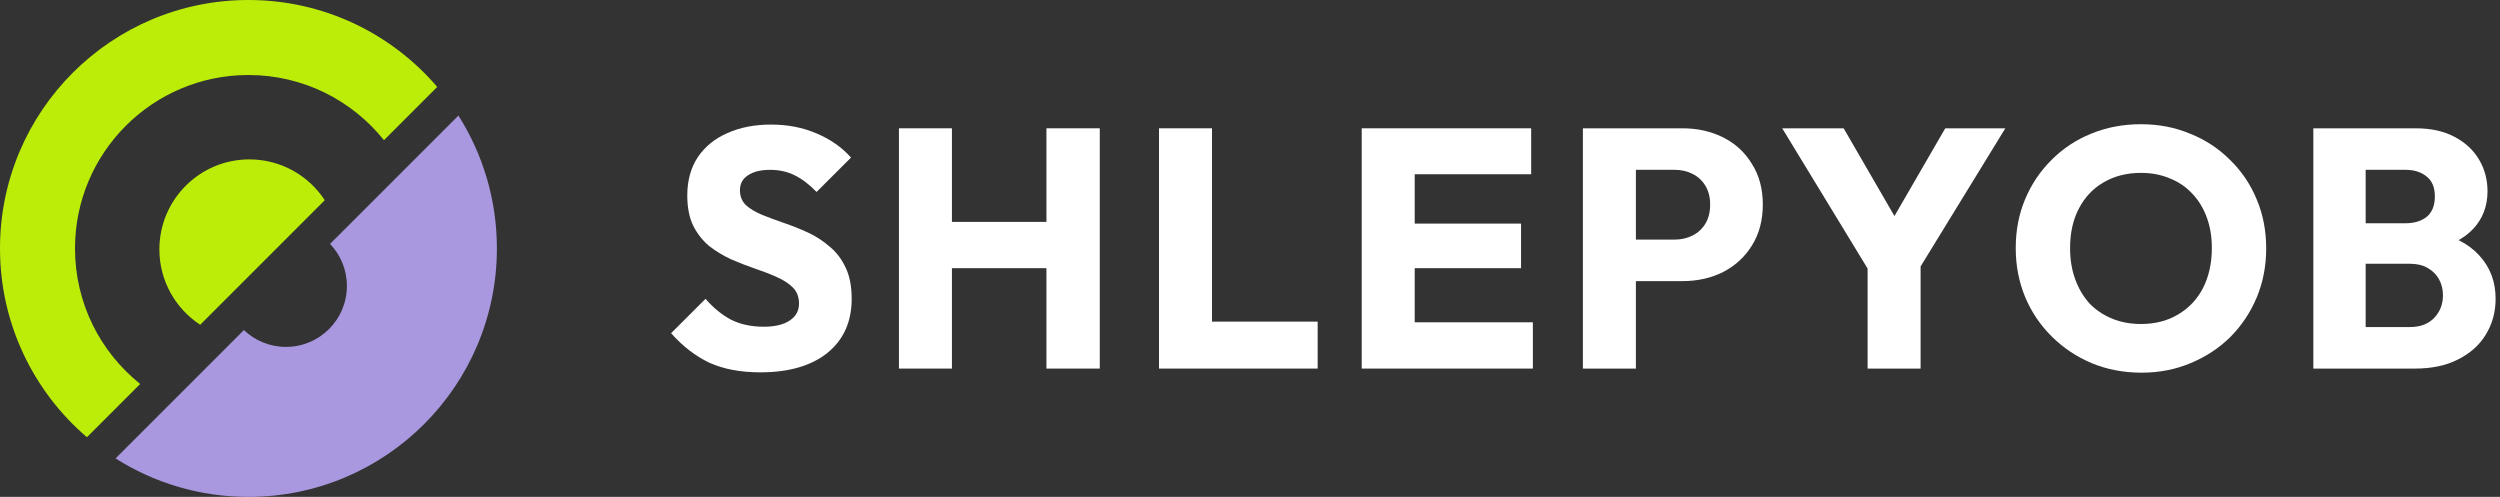
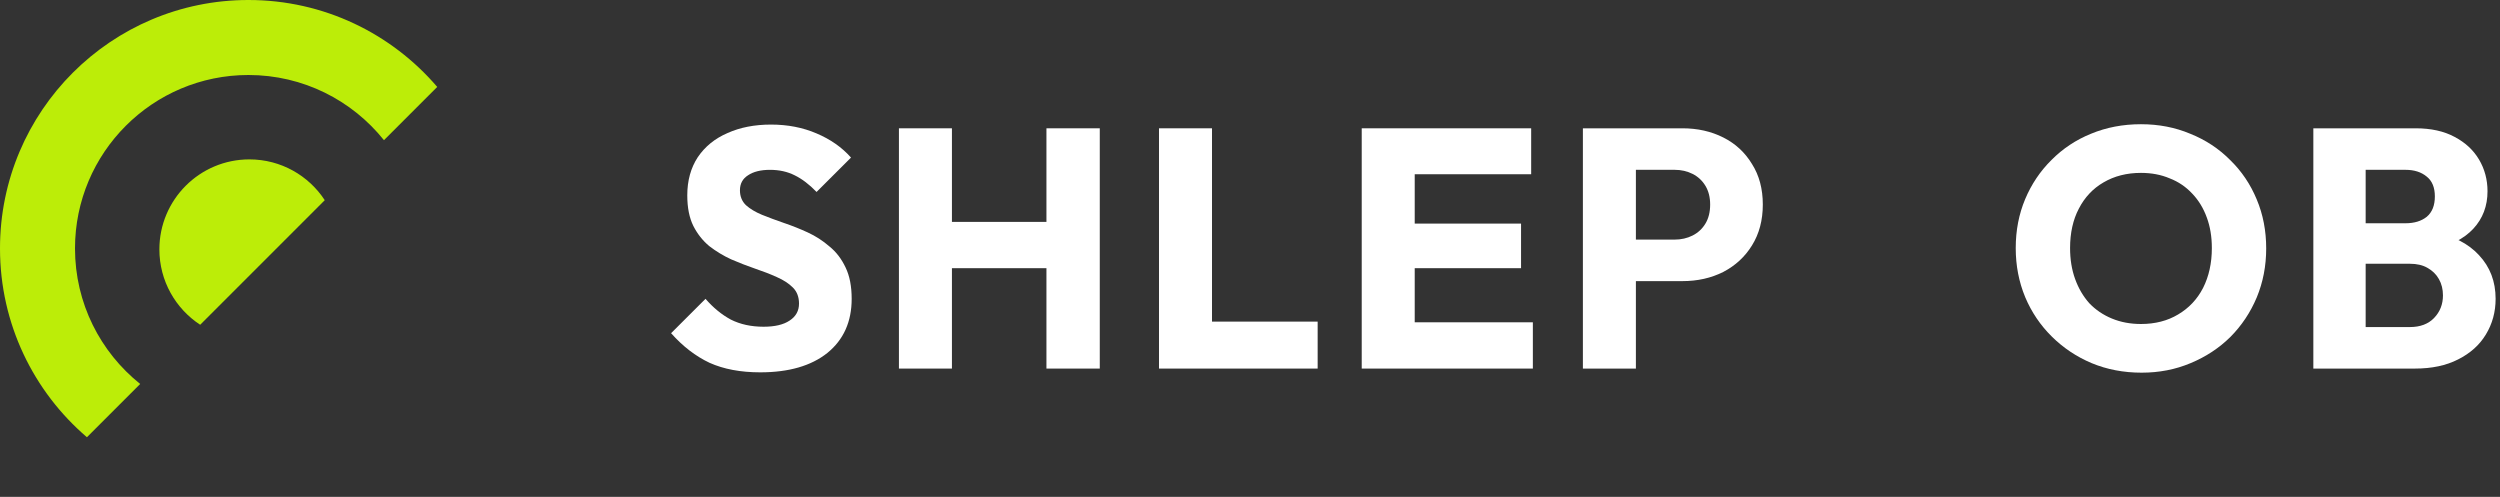
<svg xmlns="http://www.w3.org/2000/svg" width="322" height="64" viewBox="0 0 322 64" fill="none">
  <rect x="0" y="0" width="322" height="64" fill="#333333" stroke="none" />
  <path d="M303.175 47.473V42.125H310.392C311.726 42.125 312.769 41.731 313.523 40.942C314.276 40.153 314.653 39.188 314.653 38.049C314.653 37.26 314.479 36.558 314.131 35.945C313.784 35.331 313.291 34.849 312.653 34.498C312.044 34.147 311.291 33.972 310.392 33.972H303.175V28.756H309.827C310.958 28.756 311.871 28.478 312.566 27.923C313.262 27.338 313.61 26.462 313.61 25.293C313.61 24.153 313.262 23.305 312.566 22.75C311.871 22.166 310.958 21.873 309.827 21.873H303.175V16.525H311.131C313.102 16.525 314.769 16.891 316.131 17.621C317.523 18.352 318.58 19.331 319.305 20.558C320.03 21.786 320.392 23.145 320.392 24.635C320.392 26.535 319.783 28.142 318.566 29.457C317.349 30.772 315.552 31.678 313.175 32.175L313.349 29.851C315.928 30.348 317.914 31.356 319.305 32.876C320.725 34.396 321.435 36.266 321.435 38.487C321.435 40.182 321.015 41.716 320.175 43.09C319.363 44.434 318.175 45.501 316.609 46.29C315.073 47.079 313.218 47.473 311.044 47.473H303.175ZM297.958 47.473V16.525H304.697V47.473H297.958Z" fill="white" />
  <path d="M275.843 48C273.524 48 271.379 47.591 269.408 46.773C267.466 45.954 265.756 44.815 264.278 43.353C262.8 41.892 261.655 40.197 260.843 38.269C260.032 36.31 259.626 34.206 259.626 31.956C259.626 29.677 260.032 27.573 260.843 25.644C261.655 23.715 262.785 22.035 264.234 20.603C265.684 19.142 267.379 18.016 269.321 17.227C271.292 16.409 273.437 16 275.756 16C278.046 16 280.161 16.409 282.103 17.227C284.074 18.016 285.784 19.142 287.234 20.603C288.712 22.035 289.857 23.73 290.668 25.688C291.48 27.616 291.886 29.721 291.886 32C291.886 34.25 291.48 36.354 290.668 38.312C289.857 40.241 288.726 41.936 287.277 43.397C285.828 44.829 284.118 45.954 282.147 46.773C280.205 47.591 278.104 48 275.843 48ZM275.756 41.731C277.582 41.731 279.176 41.322 280.538 40.504C281.929 39.686 283.002 38.546 283.756 37.085C284.509 35.594 284.886 33.885 284.886 31.956C284.886 30.495 284.669 29.18 284.234 28.011C283.799 26.813 283.176 25.79 282.364 24.942C281.553 24.066 280.582 23.408 279.451 22.97C278.35 22.502 277.118 22.268 275.756 22.268C273.93 22.268 272.321 22.678 270.93 23.496C269.568 24.285 268.51 25.41 267.756 26.871C267.003 28.303 266.626 29.998 266.626 31.956C266.626 33.417 266.843 34.747 267.278 35.945C267.713 37.143 268.321 38.181 269.104 39.057C269.915 39.905 270.886 40.563 272.017 41.03C273.147 41.498 274.394 41.731 275.756 41.731Z" fill="white" />
-   <path d="M241.374 35.945L229.549 16.525H237.462L246.548 32.218H241.461L250.548 16.525H258.287L246.374 35.945H241.374ZM240.548 47.473V32.788H247.374V47.473H240.548Z" fill="white" />
  <path d="M209.094 36.208V30.86H215.703C216.543 30.86 217.311 30.684 218.007 30.334C218.702 29.983 219.253 29.471 219.659 28.799C220.065 28.127 220.268 27.309 220.268 26.345C220.268 25.409 220.065 24.606 219.659 23.934C219.253 23.262 218.702 22.75 218.007 22.399C217.311 22.049 216.543 21.873 215.703 21.873H209.094V16.525H216.703C218.645 16.525 220.398 16.92 221.963 17.709C223.528 18.498 224.76 19.638 225.659 21.128C226.586 22.589 227.05 24.328 227.05 26.345C227.05 28.361 226.586 30.114 225.659 31.605C224.76 33.066 223.528 34.206 221.963 35.024C220.398 35.813 218.645 36.208 216.703 36.208H209.094ZM203.877 47.473V16.525H210.703V47.473H203.877Z" fill="white" />
  <path d="M175.39 47.473V16.525H182.215V47.473H175.39ZM180.607 47.473V41.512H197.432V47.473H180.607ZM180.607 34.542V28.799H195.911V34.542H180.607ZM180.607 22.443V16.525H197.215V22.443H180.607Z" fill="white" />
  <path d="M149.279 47.473V16.525H156.105V47.473H149.279ZM154.54 47.473V41.424H169.713V47.473H154.54Z" fill="white" />
  <path d="M115.782 47.473V16.525H122.608V47.473H115.782ZM134.782 47.473V16.525H141.651V47.473H134.782ZM119.869 34.542V28.58H137.042V34.542H119.869Z" fill="white" />
  <path d="M97.913 47.957C95.392 47.957 93.218 47.548 91.392 46.73C89.595 45.882 87.943 44.611 86.436 42.916L90.87 38.489C91.856 39.629 92.942 40.52 94.131 41.163C95.348 41.776 96.754 42.083 98.348 42.083C99.797 42.083 100.913 41.82 101.696 41.294C102.507 40.768 102.913 40.038 102.913 39.102C102.913 38.255 102.652 37.568 102.131 37.042C101.609 36.516 100.913 36.063 100.044 35.683C99.203 35.303 98.261 34.938 97.218 34.587C96.203 34.237 95.189 33.842 94.174 33.404C93.16 32.936 92.218 32.366 91.348 31.694C90.508 30.993 89.827 30.131 89.305 29.108C88.783 28.056 88.522 26.741 88.522 25.163C88.522 23.263 88.972 21.627 89.87 20.253C90.798 18.88 92.073 17.842 93.696 17.141C95.319 16.41 97.189 16.045 99.305 16.045C101.449 16.045 103.406 16.425 105.174 17.185C106.971 17.945 108.449 18.982 109.609 20.297L105.174 24.724C104.246 23.76 103.304 23.044 102.348 22.576C101.42 22.109 100.363 21.875 99.174 21.875C97.986 21.875 97.044 22.109 96.348 22.576C95.653 23.015 95.305 23.658 95.305 24.505C95.305 25.294 95.566 25.937 96.087 26.434C96.609 26.901 97.29 27.311 98.131 27.661C99 28.012 99.942 28.363 100.957 28.713C102 29.064 103.029 29.473 104.044 29.941C105.058 30.408 105.986 31.008 106.826 31.738C107.696 32.439 108.391 33.345 108.913 34.456C109.435 35.537 109.696 36.882 109.696 38.489C109.696 41.44 108.652 43.764 106.565 45.459C104.478 47.124 101.594 47.957 97.913 47.957Z" fill="white" />
-   <path fill-rule="evenodd" clip-rule="evenodd" d="M14.883 59.042C19.833 62.182 25.704 64 32 64C49.673 64 64 49.673 64 32C64 25.704 62.182 19.833 59.042 14.883L42.511 31.414C43.855 32.822 44.68 34.73 44.68 36.831C44.68 41.165 41.166 44.68 36.831 44.68C34.73 44.68 32.822 43.855 31.414 42.511L14.883 59.042Z" fill="#A997DF" />
  <path fill-rule="evenodd" clip-rule="evenodd" d="M41.829 25.784L25.783 41.83C22.619 39.76 20.528 36.185 20.528 32.122C20.528 25.719 25.718 20.529 32.121 20.529C36.184 20.529 39.759 22.62 41.829 25.784Z" fill="#BCED08" />
  <path fill-rule="evenodd" clip-rule="evenodd" d="M49.454 18.055C45.36 12.938 39.063 9.66 32 9.66C19.662 9.66 9.66 19.662 9.66 32C9.66 39.063 12.938 45.36 18.055 49.454L11.195 56.315C4.342 50.446 0 41.73 0 32C0 14.327 14.327 0 32 0C41.73 0 50.446 4.342 56.315 11.195L49.454 18.055Z" fill="#BCED08" />
</svg>